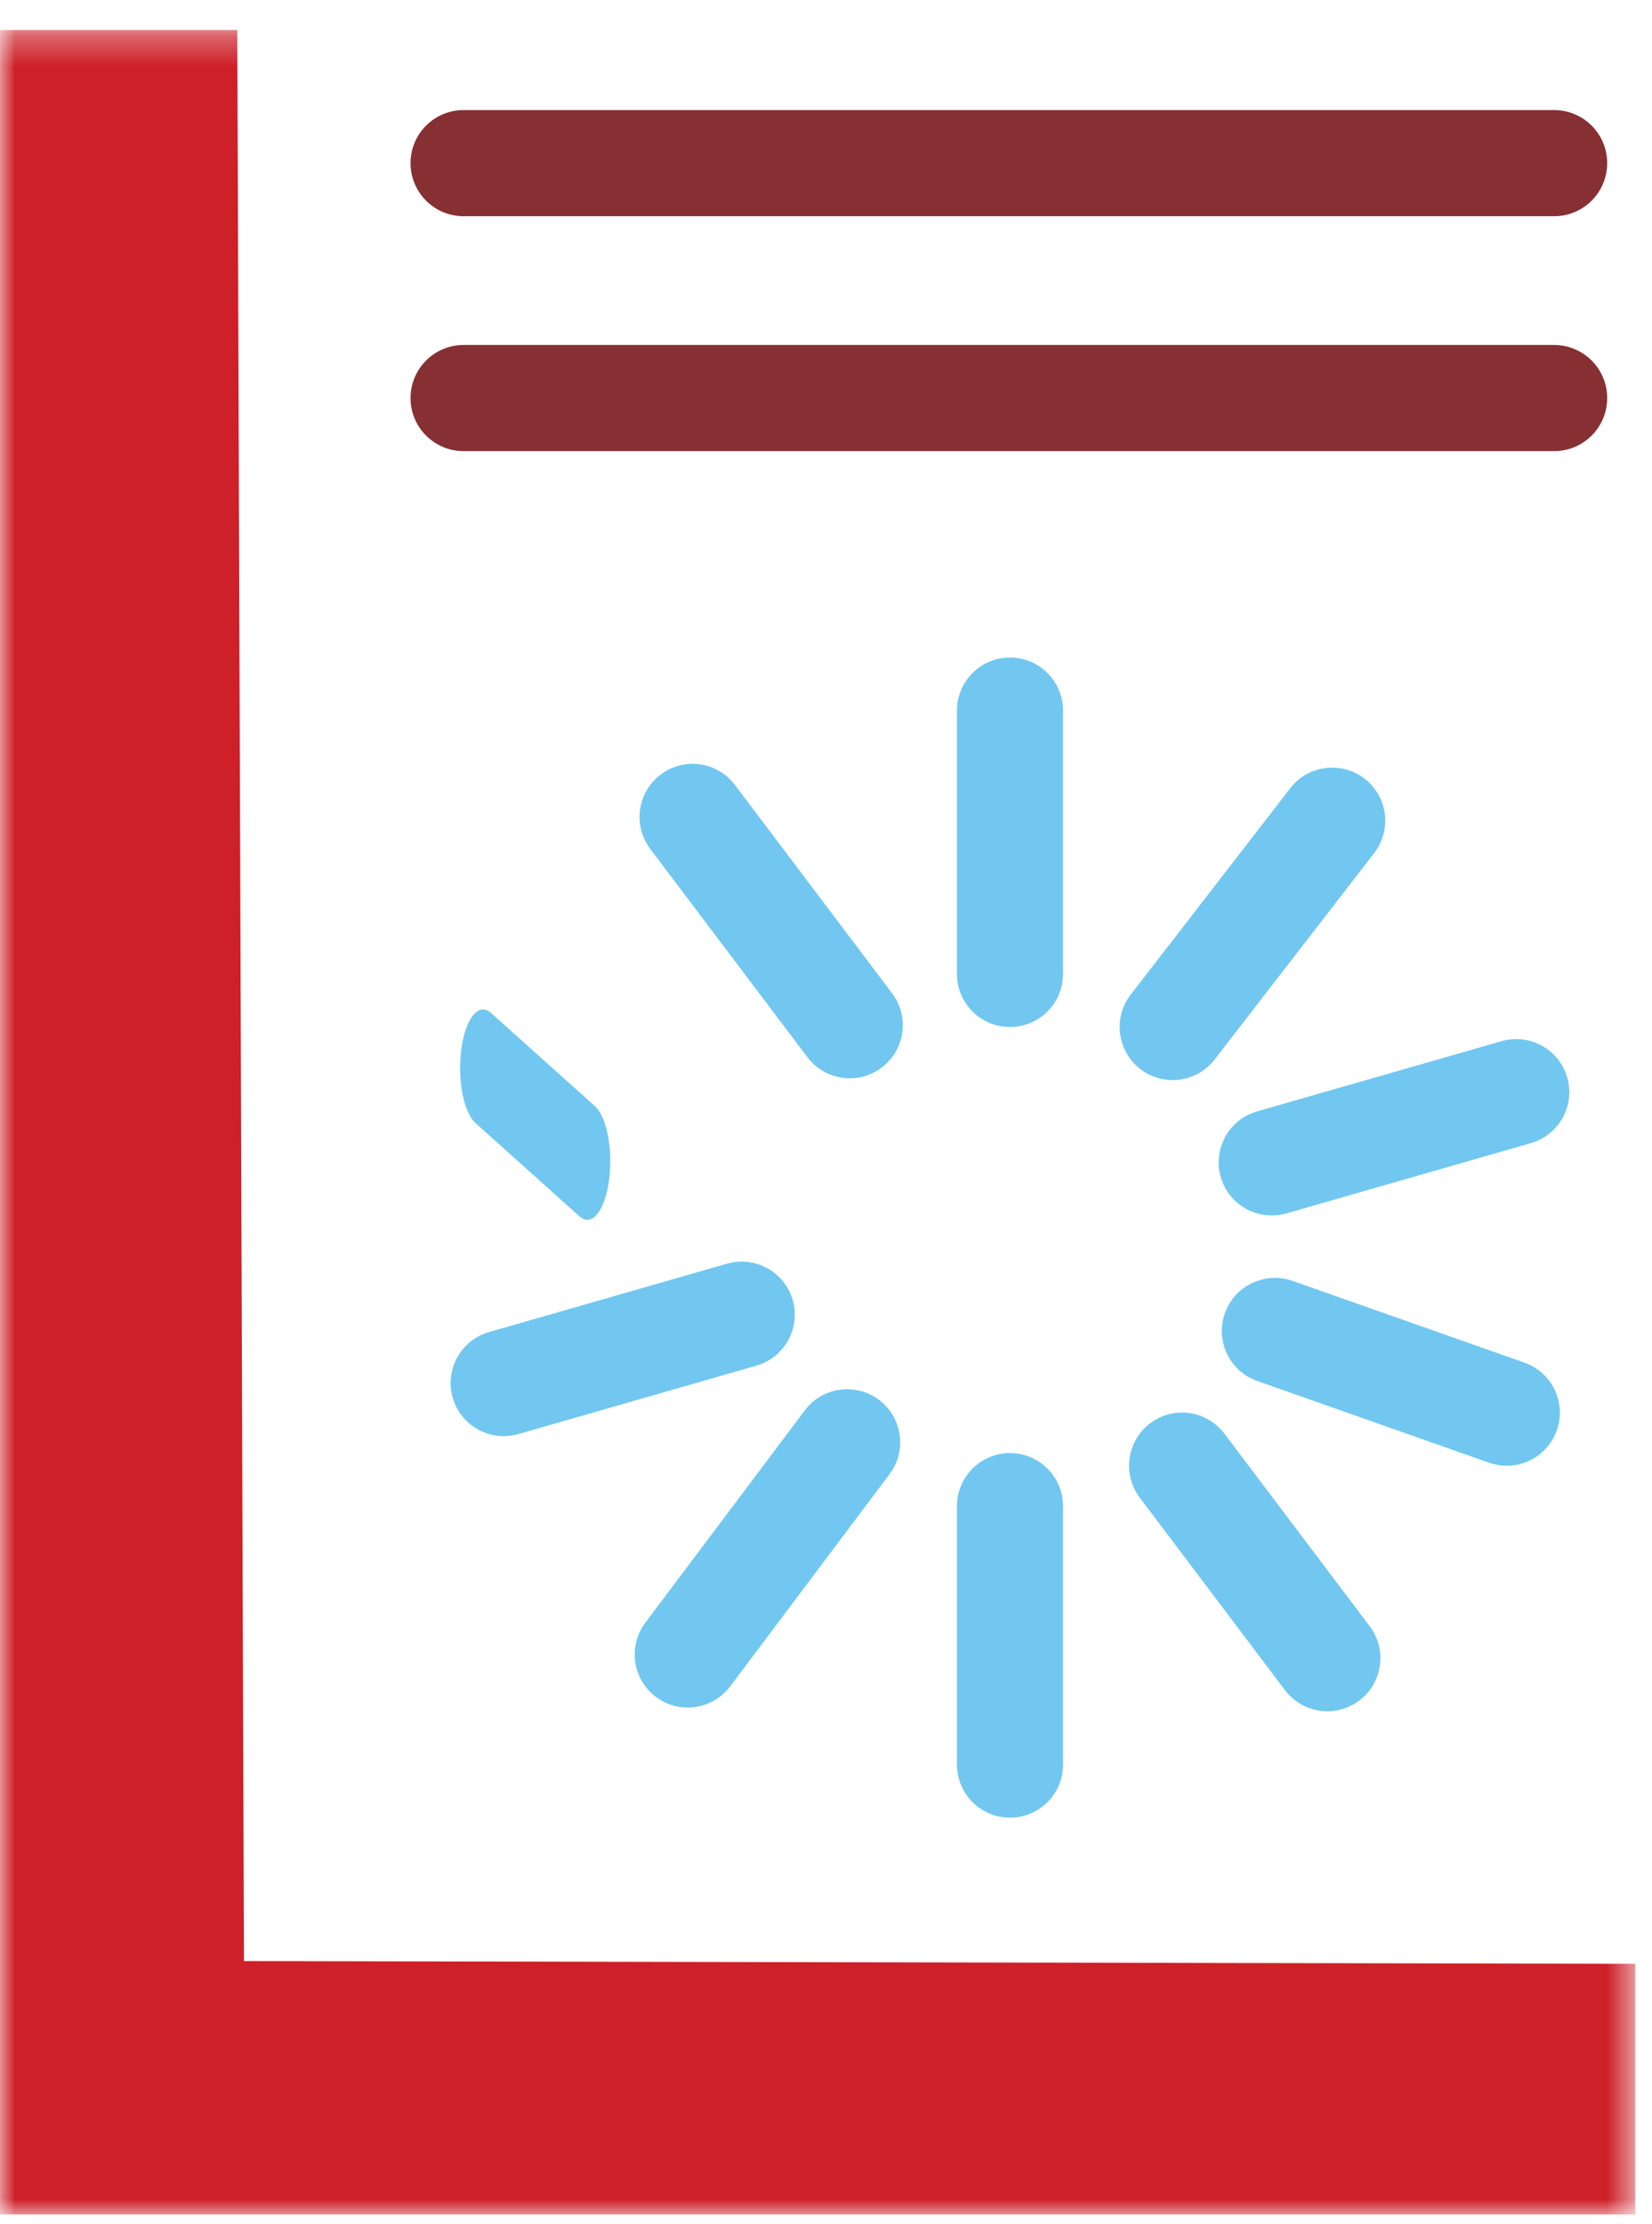
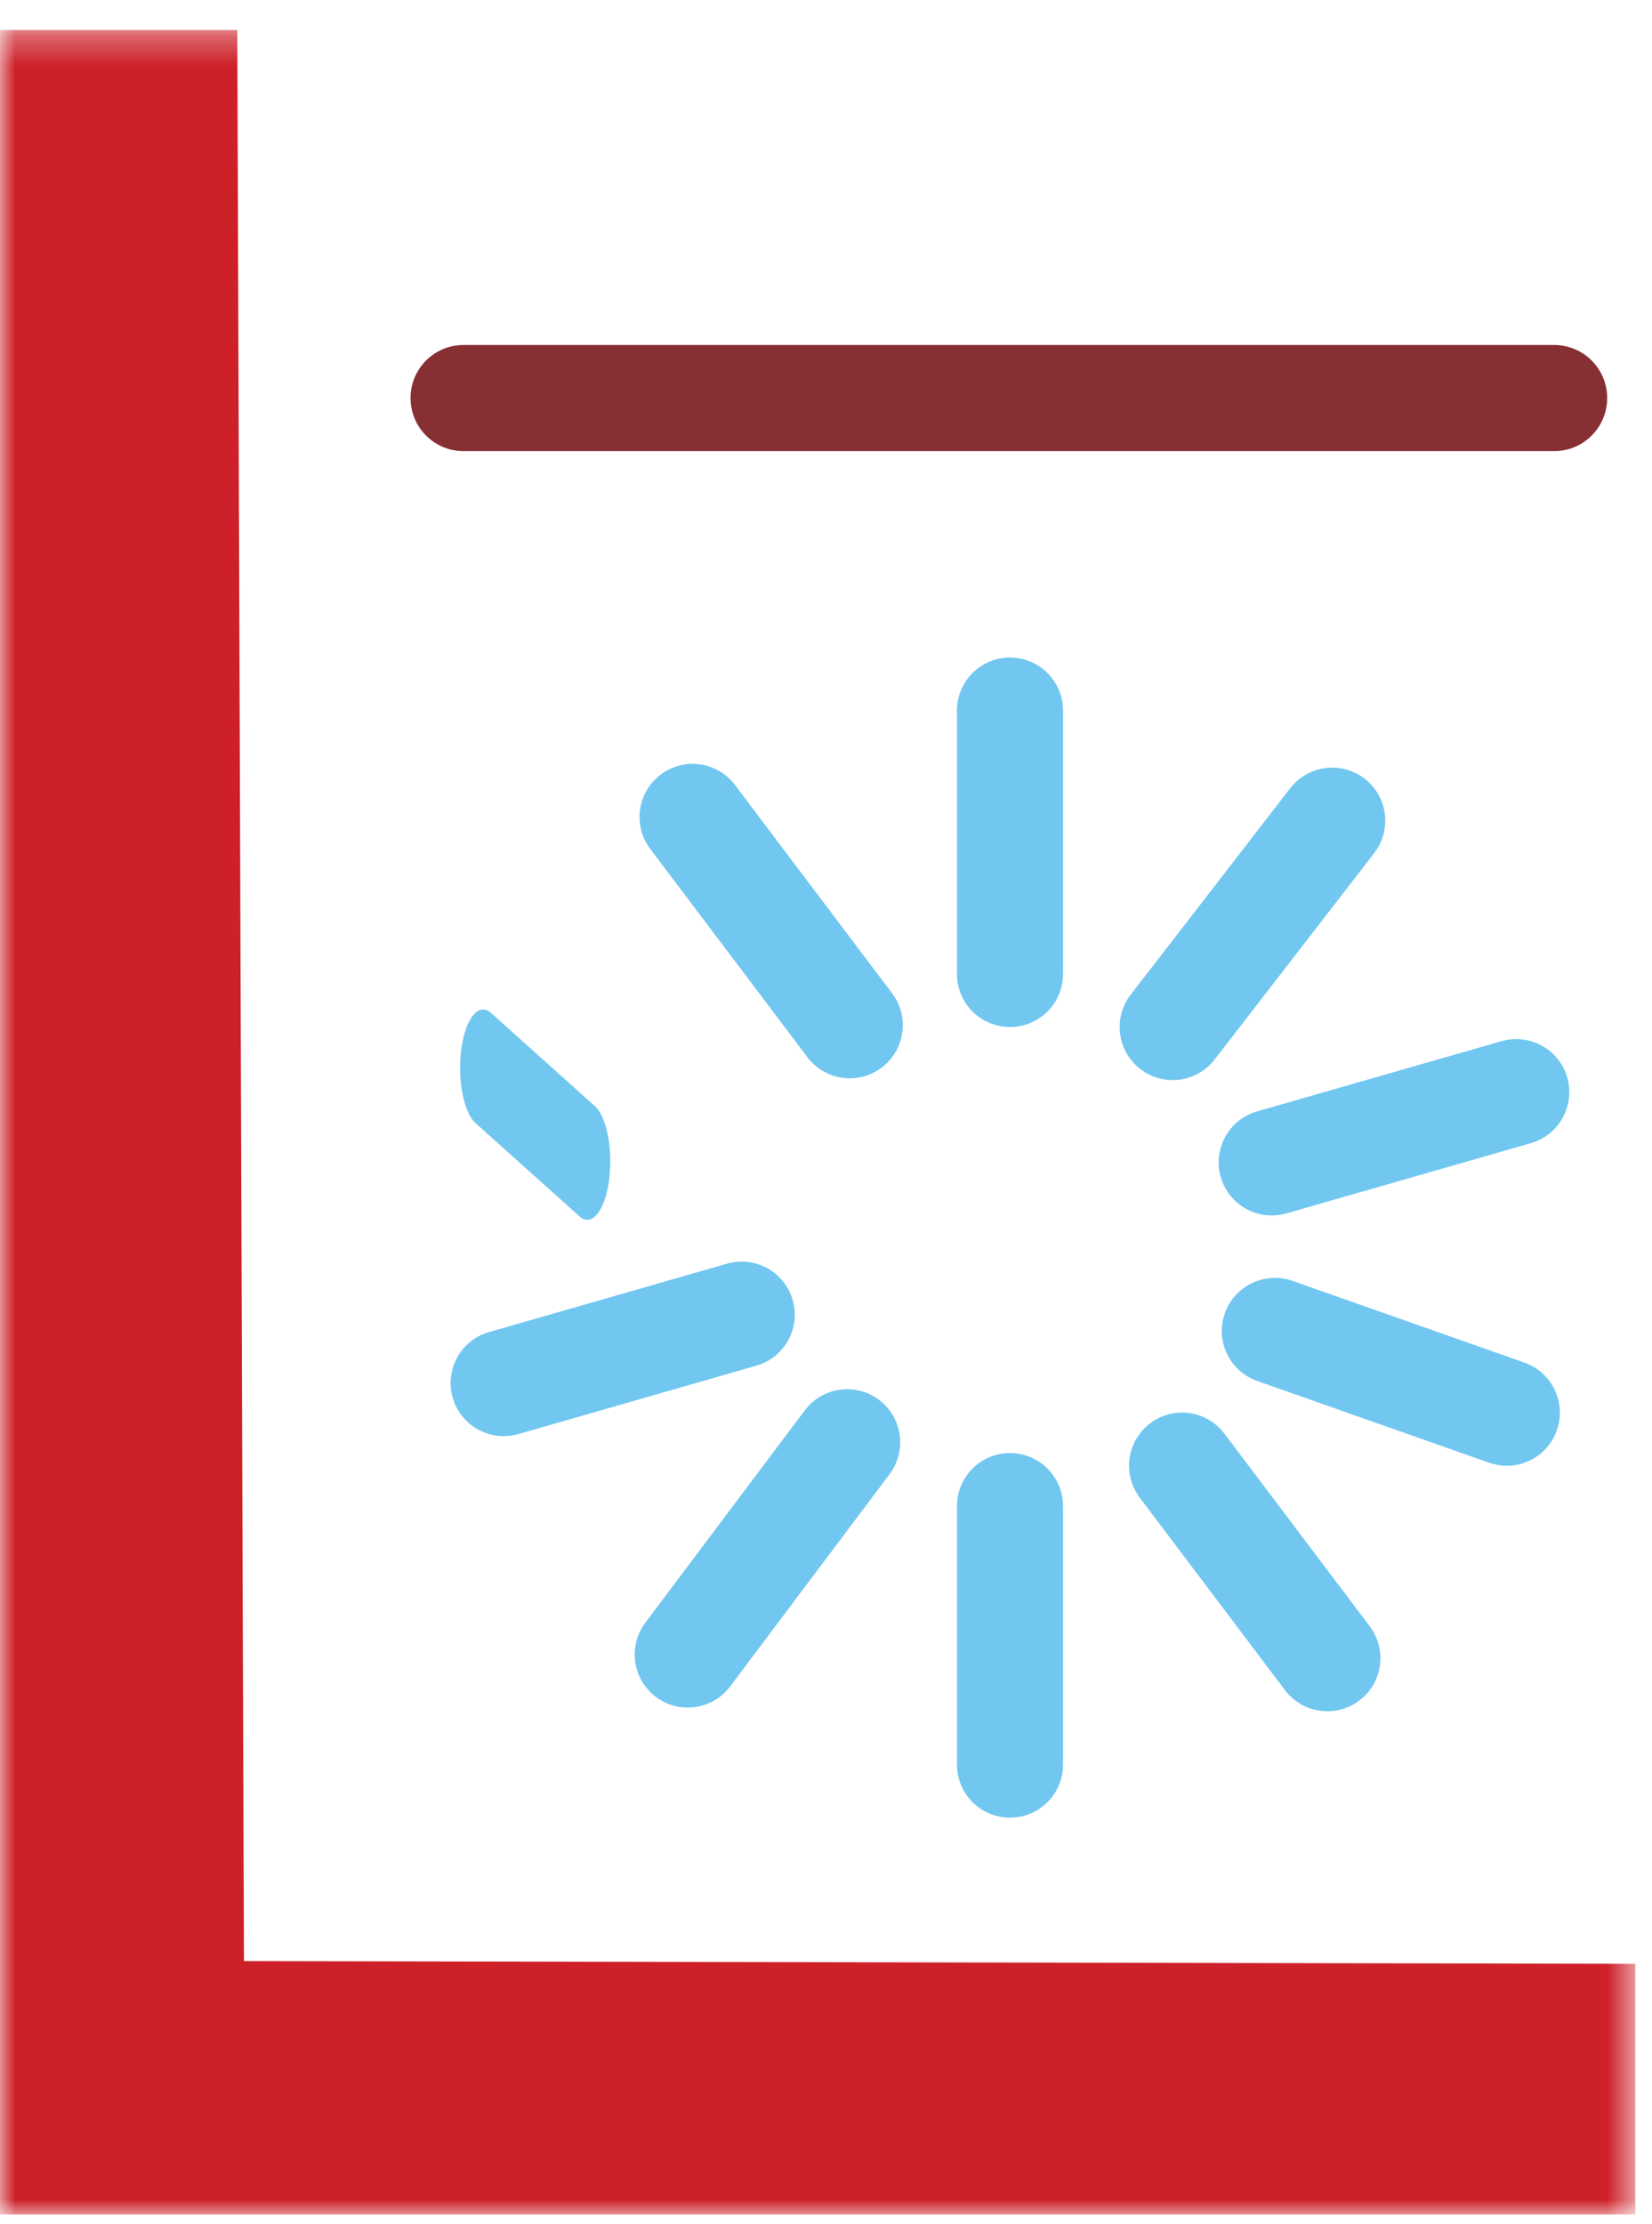
<svg xmlns="http://www.w3.org/2000/svg" xmlns:xlink="http://www.w3.org/1999/xlink" height="74" version="1.1" viewBox="0 0 55 74" width="55">
  <title>Group 28@1.5x</title>
  <defs>
    <polygon id="path-1" points="0.001 0.306 54.443 0.306 54.443 72.999 0.001 72.999" />
  </defs>
  <g fill="none" fill-rule="evenodd" id="Desktop" stroke="none" stroke-width="1">
    <g id="Employer-Brand" transform="translate(-80, -2359)">
      <g id="Group-28" transform="translate(80, 2359)">
-         <path d="M51.742,7.195 L15.433,7.195 C14.458,7.195 13.668,6.405 13.668,5.428 C13.668,4.453 14.458,3.663 15.433,3.663 L51.742,3.663 C52.717,3.663 53.508,4.453 53.508,5.428 C53.508,6.405 52.717,7.195 51.742,7.195" fill="#863034" id="Fill-1" />
        <path d="M51.742,15.012 L15.433,15.012 C14.458,15.012 13.668,14.223 13.668,13.245 C13.668,12.271 14.458,11.48 15.433,11.48 L51.742,11.48 C52.717,11.48 53.508,12.271 53.508,13.245 C53.508,14.223 52.717,15.012 51.742,15.012" fill="#863034" id="Fill-3" />
        <g id="Group-7" transform="translate(0, 0.694)">
          <mask fill="white" id="mask-2">
            <use xlink:href="#path-1" />
          </mask>
          <g id="Clip-6" />
          <polygon fill="#CD2028" id="Fill-5" mask="url(#mask-2)" points="7.901 0.305 0.001 0.305 0.001 72.999 54.443 72.999 54.443 64.656 8.122 64.565" />
        </g>
        <path d="M42.338,40.447 C41.57,40.447 40.864,39.943 40.642,39.17 C40.372,38.231 40.914,37.254 41.852,36.984 L49.994,34.646 C50.932,34.381 51.909,34.919 52.178,35.855 C52.448,36.793 51.905,37.77 50.968,38.04 L42.826,40.379 C42.663,40.425 42.499,40.447 42.338,40.447" fill="#71C7F0" id="Fill-8" />
        <path d="M16.768,47.79 C16,47.79 15.294,47.287 15.072,46.513 C14.802,45.574 15.344,44.597 16.282,44.327 L24.207,42.051 C25.143,41.785 26.122,42.323 26.391,43.26 C26.661,44.198 26.119,45.176 25.181,45.445 L17.256,47.722 C17.094,47.768 16.929,47.79 16.768,47.79" fill="#71C7F0" id="Fill-10" />
        <path d="M33.626,60.486 C32.65,60.486 31.86,59.696 31.86,58.72 L31.86,50.12 C31.86,49.144 32.65,48.354 33.626,48.354 C34.601,48.354 35.392,49.144 35.392,50.12 L35.392,58.72 C35.392,59.696 34.601,60.486 33.626,60.486" fill="#71C7F0" id="Fill-12" />
        <path d="M33.626,34.176 C32.65,34.176 31.86,33.386 31.86,32.409 L31.86,23.648 C31.86,22.671 32.65,21.881 33.626,21.881 C34.601,21.881 35.392,22.671 35.392,23.648 L35.392,32.409 C35.392,33.386 34.601,34.176 33.626,34.176" fill="#71C7F0" id="Fill-14" />
        <path d="M39.042,35.943 C38.665,35.943 38.284,35.822 37.962,35.574 C37.191,34.977 37.049,33.868 37.646,33.097 L42.956,26.23 C43.553,25.458 44.663,25.318 45.433,25.913 C46.205,26.509 46.346,27.618 45.75,28.389 L40.44,35.256 C40.092,35.707 39.57,35.943 39.042,35.943" fill="#71C7F0" id="Fill-16" />
        <path d="M22.896,56.823 C22.527,56.823 22.155,56.708 21.837,56.469 C21.057,55.884 20.9,54.776 21.486,53.997 L26.793,46.935 C27.377,46.155 28.485,45.999 29.265,46.583 C30.045,47.17 30.202,48.276 29.616,49.056 L24.31,56.118 C23.963,56.58 23.433,56.823 22.896,56.823" fill="#71C7F0" id="Fill-18" />
        <path d="M44.193,56.946 C43.657,56.946 43.129,56.704 42.781,56.244 L37.946,49.838 C37.359,49.059 37.513,47.951 38.292,47.364 C39.072,46.773 40.178,46.931 40.765,47.709 L45.601,54.116 C46.188,54.893 46.034,56.003 45.255,56.589 C44.936,56.83 44.563,56.946 44.193,56.946" fill="#71C7F0" id="Fill-20" />
        <path d="M28.292,35.883 C27.757,35.883 27.228,35.642 26.881,35.181 L21.649,28.25 C21.062,27.472 21.216,26.363 21.995,25.777 C22.776,25.186 23.881,25.342 24.469,26.122 L29.7,33.053 C30.288,33.83 30.133,34.94 29.354,35.526 C29.036,35.767 28.662,35.883 28.292,35.883" fill="#71C7F0" id="Fill-22" />
        <path d="M50.166,48.777 C49.971,48.777 49.773,48.744 49.579,48.676 L41.857,45.955 C40.937,45.631 40.455,44.622 40.779,43.703 C41.103,42.782 42.114,42.304 43.032,42.624 L50.753,45.344 C51.673,45.669 52.156,46.677 51.832,47.597 C51.576,48.323 50.894,48.777 50.166,48.777" fill="#71C7F0" id="Fill-24" />
        <path d="M19.553,40.592 C19.469,40.592 19.383,40.557 19.299,40.482 L15.829,37.371 C15.431,37.014 15.222,35.903 15.362,34.89 C15.502,33.875 15.941,33.351 16.338,33.7 L19.808,36.811 C20.206,37.169 20.415,38.279 20.275,39.292 C20.164,40.093 19.869,40.592 19.553,40.592" fill="#71C7F0" id="Fill-26" />
      </g>
    </g>
  </g>
</svg>